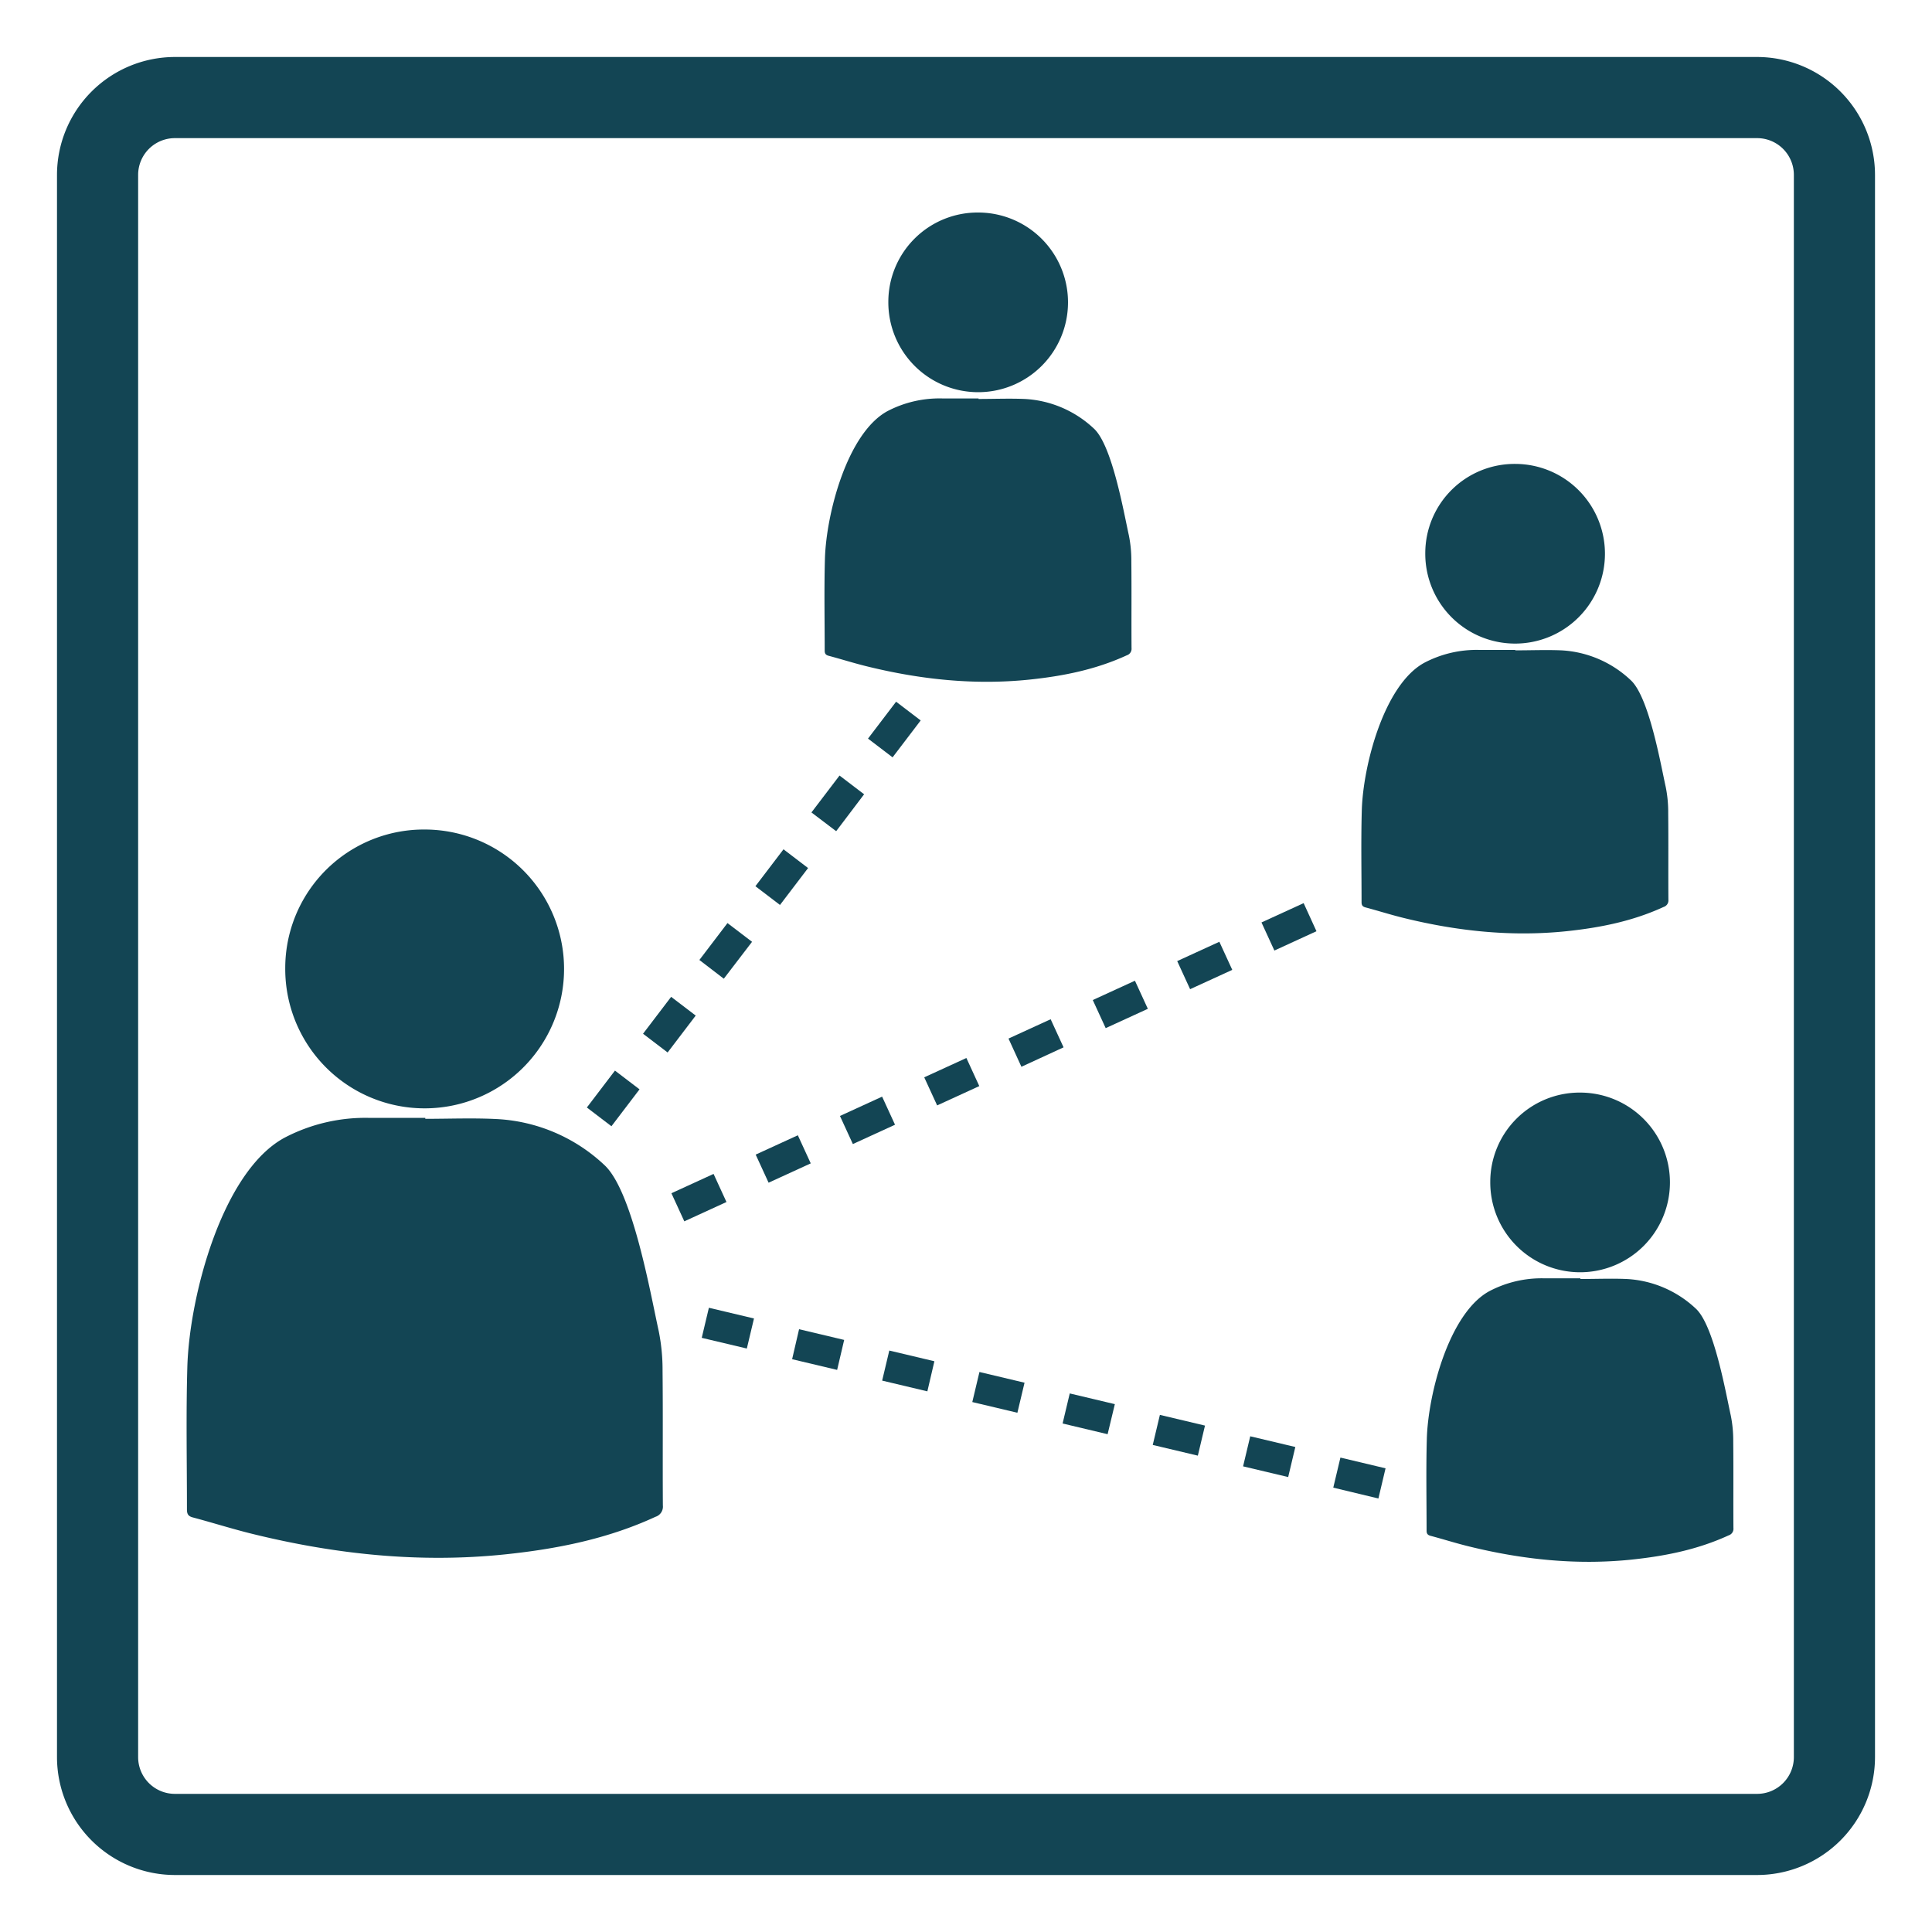
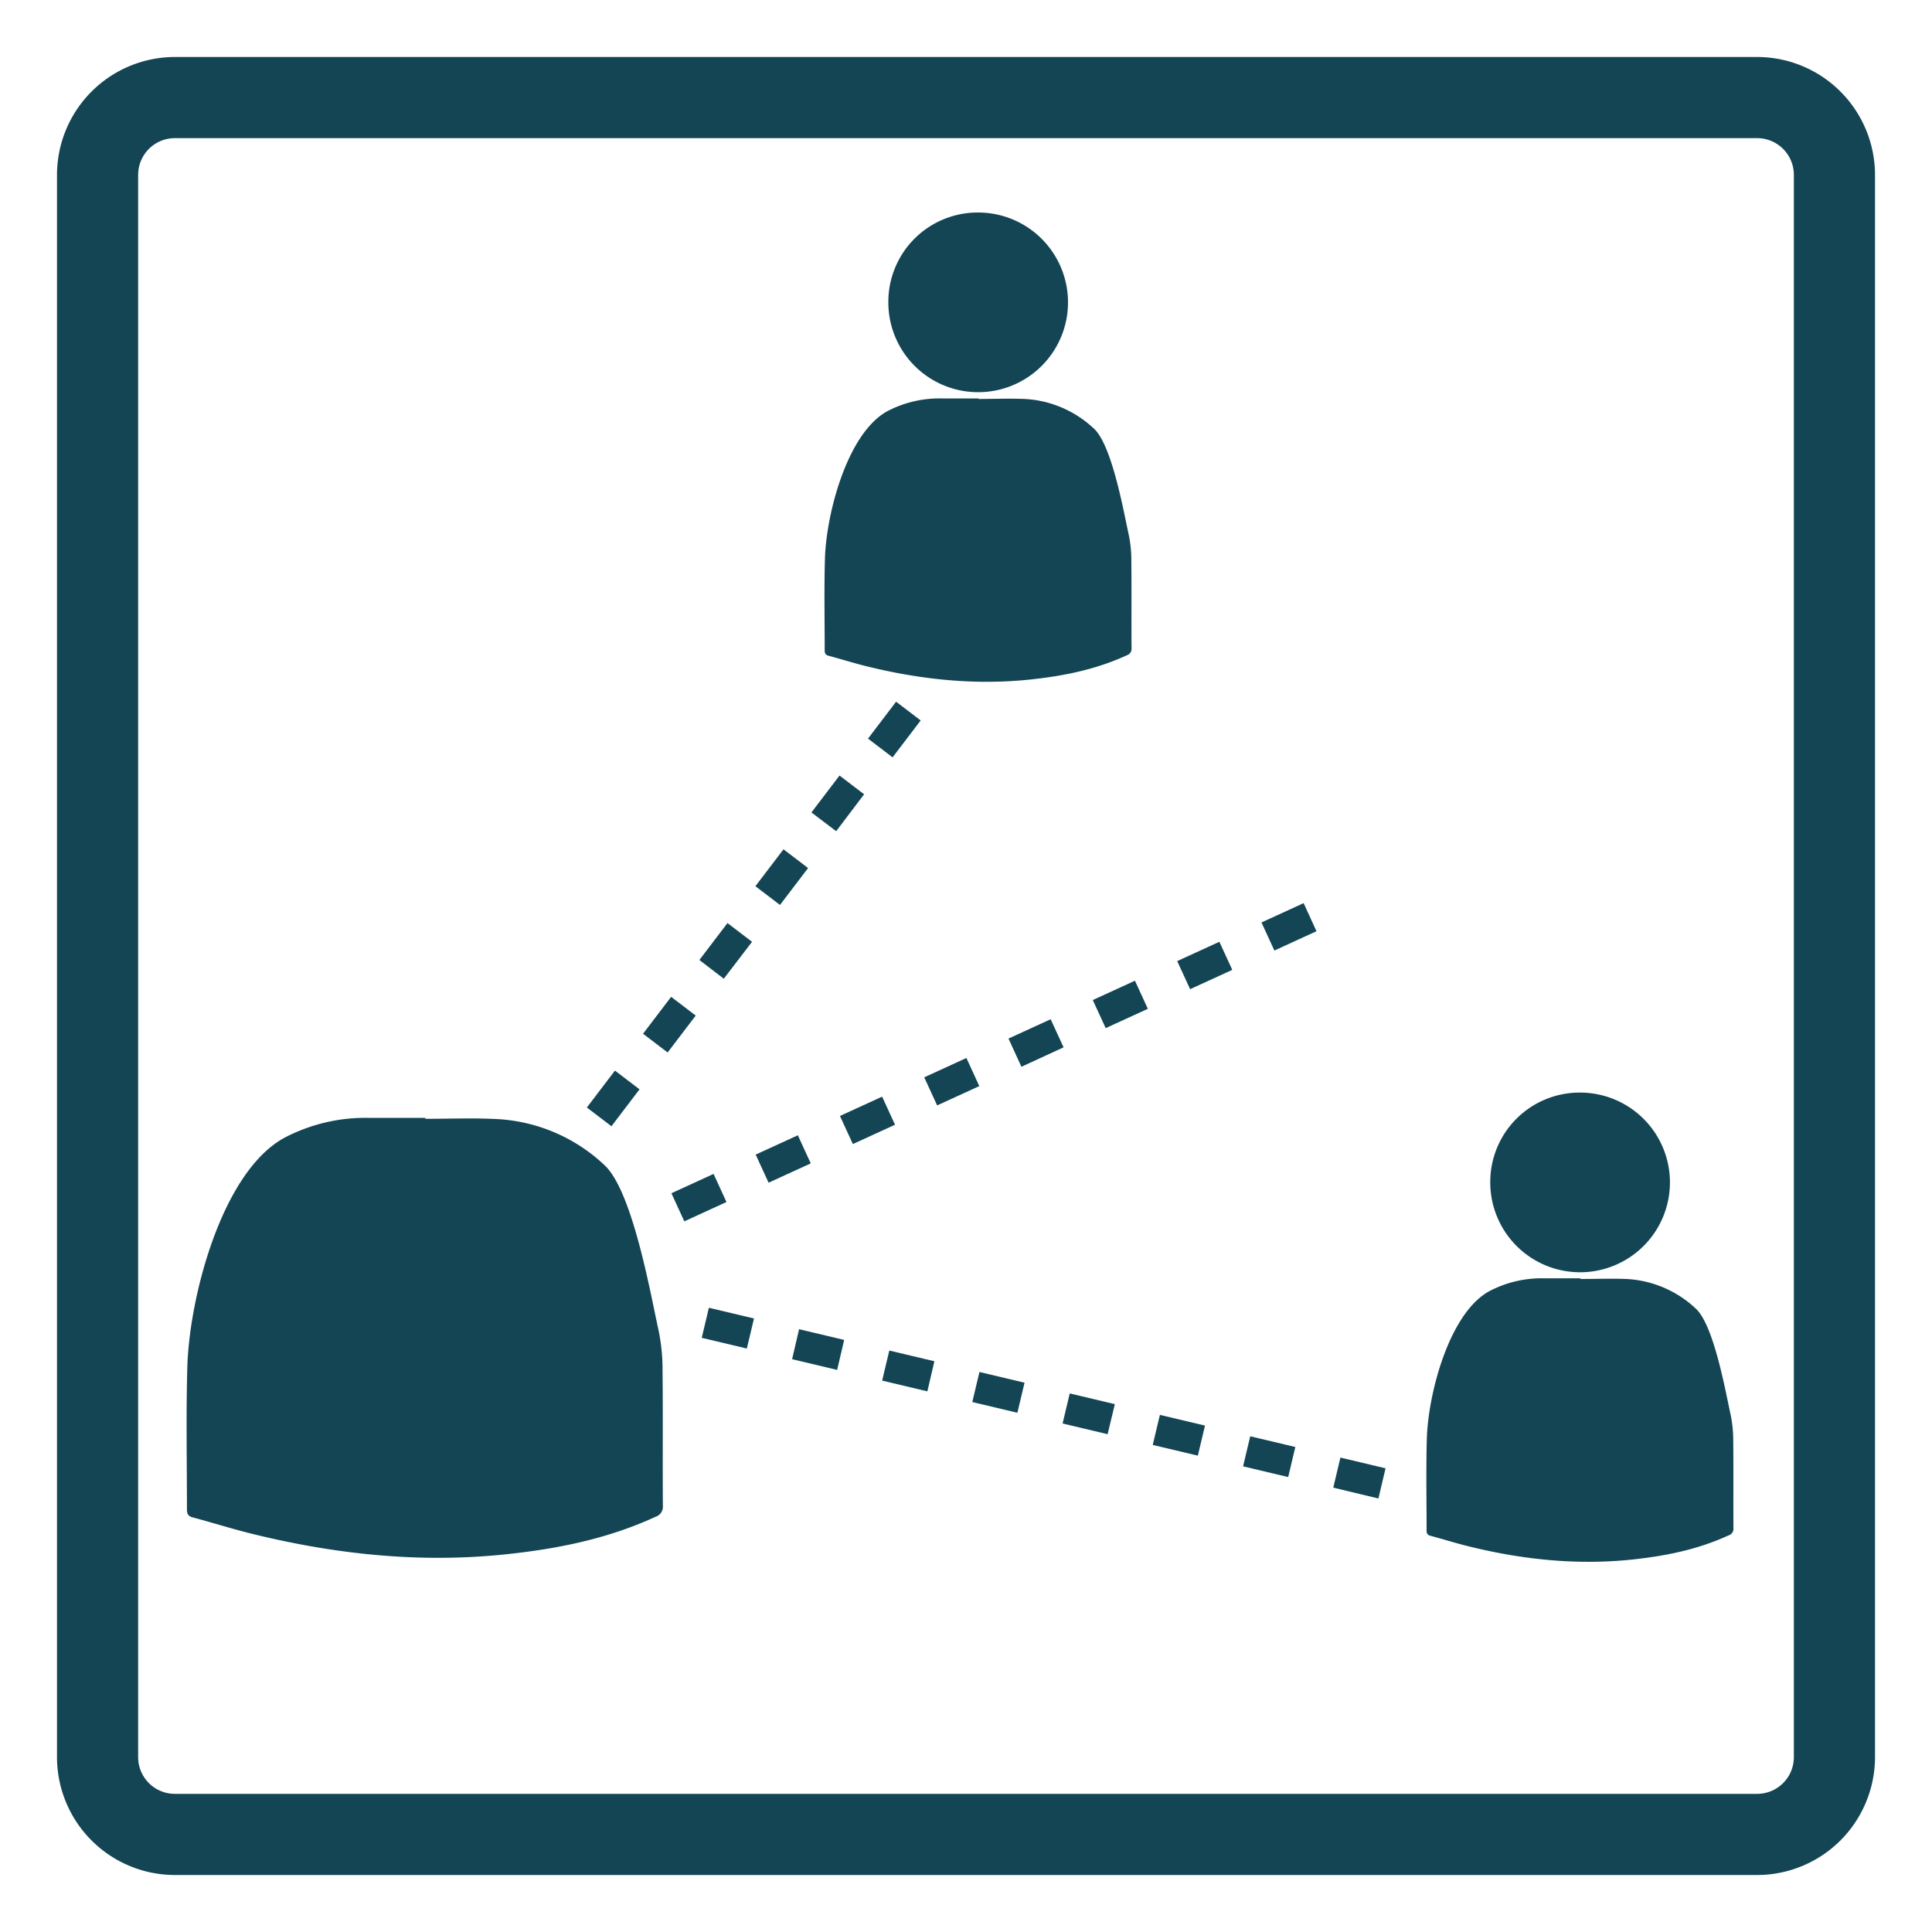
<svg xmlns="http://www.w3.org/2000/svg" id="Layer_1" data-name="Layer 1" viewBox="0 0 500 500">
  <defs>
    <style>.cls-1{fill:#134554;}</style>
  </defs>
  <title>USICEF</title>
  <path class="cls-1" d="M110.06,289.55c6.16,0,12.34-.25,18.48.06a43.9,43.9,0,0,1,27.81,11.84c7.34,6.63,12,33.43,14.12,43a50.64,50.64,0,0,1,1,10.35c.12,11.61,0,23.22.08,34.82a2.76,2.76,0,0,1-1.92,2.93c-12.36,5.71-25.47,8.32-38.9,9.72-22.11,2.3-43.84,0-65.33-5.28-5.21-1.28-10.34-2.91-15.53-4.29-1.21-.32-1.49-.94-1.49-2.08,0-12.26-.25-24.53.1-36.79.51-18.28,9-50.55,25.06-59.34a45.1,45.1,0,0,1,22.17-5.18c4.79,0,9.57,0,14.36,0Z" />
-   <path class="cls-1" d="M110,214.68a36.08,36.08,0,1,1-36.18,35.83A35.87,35.87,0,0,1,110,214.68Z" />
  <path class="cls-1" d="M253.23,103.25c4,0,8-.16,11.91,0a28.29,28.29,0,0,1,17.92,7.63c4.73,4.27,7.74,21.55,9.1,27.72a32.64,32.64,0,0,1,.63,6.67c.08,7.48,0,15,.05,22.44a1.78,1.78,0,0,1-1.24,1.89c-8,3.68-16.41,5.36-25.07,6.27-14.25,1.49-28.26,0-42.1-3.4-3.36-.82-6.66-1.87-10-2.76-.78-.21-1-.61-1-1.34,0-7.9-.16-15.81.06-23.71.33-11.78,5.81-32.58,16.15-38.24A29.07,29.07,0,0,1,244,103.12h9.26Z" />
  <path class="cls-1" d="M253.22,55a23.25,23.25,0,1,1-23.32,23.09A23.12,23.12,0,0,1,253.22,55Z" />
-   <path class="cls-1" d="M392.19,168.31c4,0,8-.16,11.91,0A28.29,28.29,0,0,1,422,176c4.73,4.27,7.74,21.55,9.1,27.72a32.64,32.64,0,0,1,.63,6.67c.08,7.48,0,15,.05,22.44a1.78,1.78,0,0,1-1.24,1.89c-8,3.68-16.41,5.36-25.07,6.27-14.25,1.49-28.26,0-42.1-3.4-3.36-.82-6.66-1.87-10-2.76-.78-.21-1-.61-1-1.34,0-7.9-.16-15.81.06-23.71.33-11.78,5.81-32.58,16.15-38.24a29.07,29.07,0,0,1,14.29-3.34h9.26Z" />
-   <path class="cls-1" d="M392.18,120.06a23.25,23.25,0,1,1-23.32,23.09A23.12,23.12,0,0,1,392.18,120.06Z" />
  <path class="cls-1" d="M409,331c4,0,8-.16,11.91,0a28.29,28.29,0,0,1,17.92,7.63c4.73,4.27,7.74,21.55,9.1,27.72a32.64,32.64,0,0,1,.63,6.67c.08,7.48,0,15,.05,22.44a1.78,1.78,0,0,1-1.24,1.89c-8,3.68-16.41,5.36-25.07,6.27-14.25,1.49-28.26,0-42.1-3.4-3.36-.82-6.66-1.87-10-2.76-.78-.21-1-.61-1-1.34,0-7.9-.16-15.81.06-23.71.33-11.78,5.81-32.58,16.15-38.24a29.07,29.07,0,0,1,14.29-3.34H409Z" />
  <path class="cls-1" d="M409,282.76a23.25,23.25,0,1,1-23.32,23.09A23.12,23.12,0,0,1,409,282.76Z" />
  <path class="cls-1" d="M158.24,291.47l-6.36-4.85,7.27-9.55,6.36,4.85Zm14.54-19.09-6.36-4.85,7.27-9.55,6.36,4.85Zm14.54-19.09L181,248.44l7.27-9.55,6.36,4.85Zm14.54-19.09-6.36-4.85,7.27-9.55,6.36,4.85Zm14.54-19.09L210,210.26l7.27-9.55,6.36,4.85ZM231,196l-6.36-4.85,7.27-9.55,6.36,4.85Z" />
  <path class="cls-1" d="M177.1,316.08l-3.34-7.27,10.91-5,3.34,7.27Zm21.81-10-3.34-7.27,10.91-5,3.34,7.27Zm21.81-10-3.34-7.27,10.91-5,3.34,7.27Zm21.81-10-3.34-7.27,10.91-5,3.34,7.27Zm21.81-10L261,268.78l10.91-5,3.34,7.27Zm21.81-10-3.34-7.27,10.91-5,3.34,7.27ZM308,256l-3.34-7.27,10.91-5,3.34,7.27Zm21.81-10-3.34-7.27,10.91-5L340.7,241Z" />
  <path class="cls-1" d="M356.73,387.81,345.05,385l1.85-7.78L358.58,380Zm-23.35-5.55-11.67-2.77,1.85-7.78,11.67,2.77ZM310,376.72l-11.67-2.77,1.85-7.78,11.67,2.77Zm-23.35-5.55L275,368.4l1.85-7.78,11.67,2.77Zm-23.35-5.55-11.67-2.77,1.85-7.78,11.67,2.77ZM240,360.08,228.3,357.3l1.85-7.78,11.67,2.77Zm-23.35-5.55L205,351.76,206.8,344l11.67,2.77ZM193.28,349l-11.67-2.77,1.85-7.78,11.67,2.77Z" />
  <path class="cls-1" d="M454.75,485.25H45.25a30.54,30.54,0,0,1-30.5-30.5V45.25a30.54,30.54,0,0,1,30.5-30.5h409.5a30.54,30.54,0,0,1,30.5,30.5v409.5A30.54,30.54,0,0,1,454.75,485.25ZM45.25,35.75a9.51,9.51,0,0,0-9.5,9.5v409.5a9.51,9.51,0,0,0,9.5,9.5h409.5a9.51,9.51,0,0,0,9.5-9.5V45.25a9.51,9.51,0,0,0-9.5-9.5Z" />
</svg>